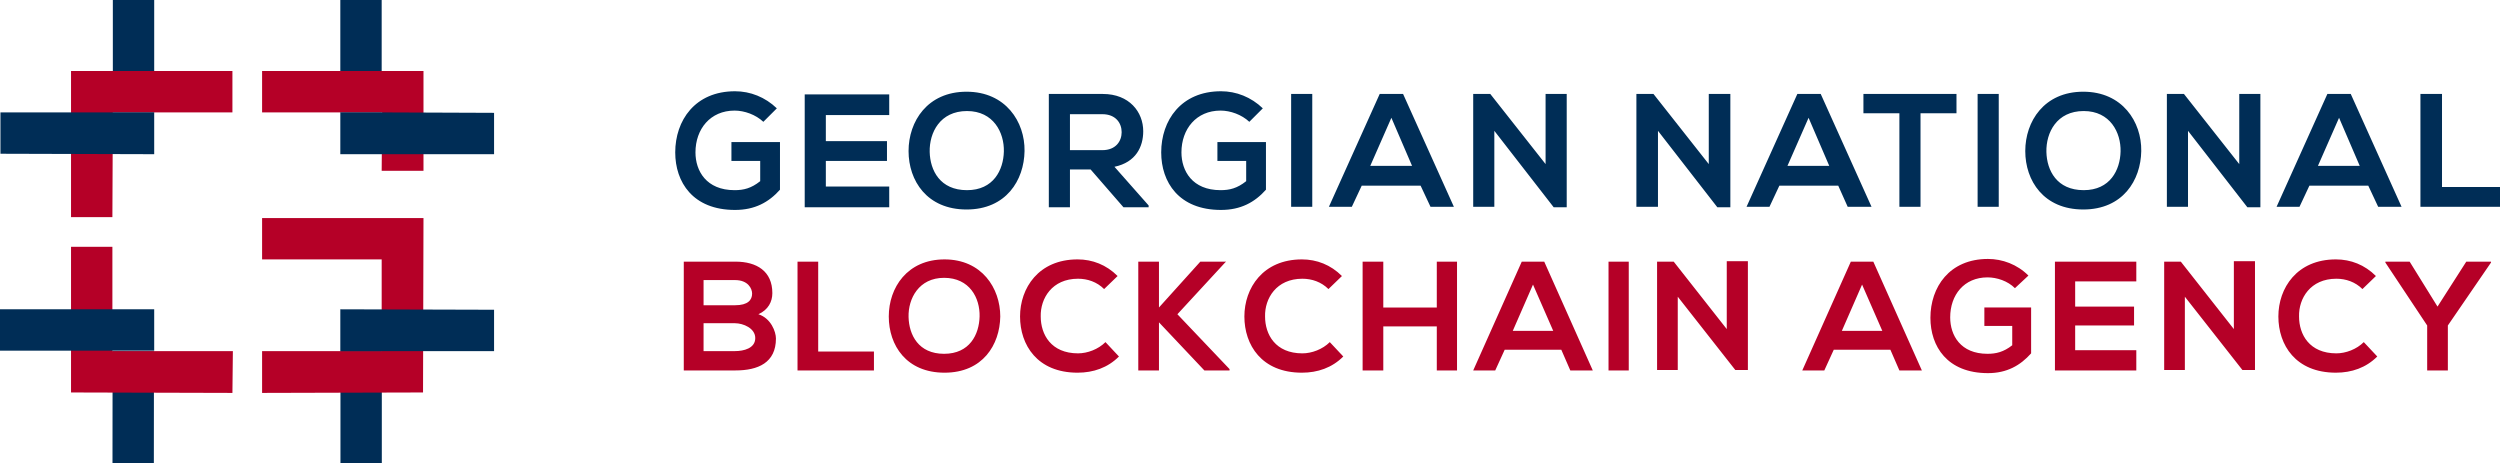
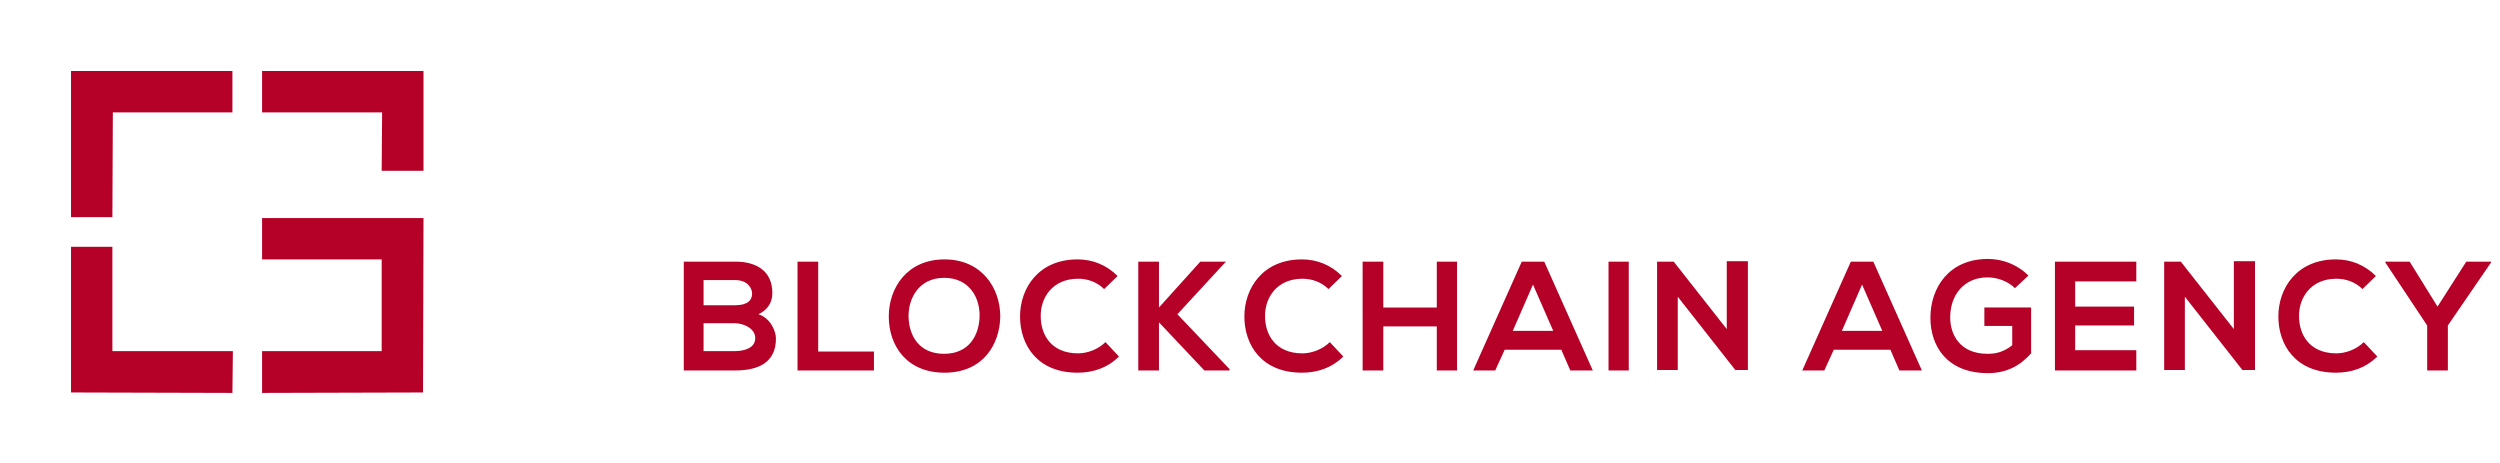
<svg xmlns="http://www.w3.org/2000/svg" width="556.1" height="103.1" viewBox="276 -50.1 556.1 103.1">
-   <path fill="#002D56" d="M351.73 28.01h9.2v25h-9.2zm-.03-78.11h9.2v25h-9.2zm-50.6 0h9.2v25h-9.2zm9.145 78.15l-.023 25-9.2-.01.023-25z" />
-   <path fill="#B50027" d="M301-1.8h-9.2v-32.5h35.9v9.2h-26.6zm26.7 39.1l-35.9-.1V4.8h9.2V28h26.8zm42.5-49.4h-9.3l.1-13h-26.7v-9.2h35.9zm-.1 49.3l-35.8.1V28h26.6V7.6h-26.6v-9.2h35.9z" />
-   <path fill="#002D56" d="M276 18.7h34.3v9.2H276zm.1-43.8v9.2l34.2.1v-9.3zm84.8 0h-9.2v9.3h34.2V-25zm-9.2 43.8V28h34.2v-9.2zM445.8-23c-1.7-1.6-4.2-2.5-6.4-2.5-5.4 0-8.7 4.1-8.7 9.3 0 4.1 2.4 8.4 8.7 8.4 2 0 3.7-.4 5.7-2v-4.5h-6.4v-4.2h10.8v10.6c-2.5 2.8-5.6 4.5-10 4.5-9.4 0-13.3-6.2-13.3-12.8 0-7.1 4.4-13.6 13.3-13.6 3.4 0 6.7 1.3 9.3 3.8l-3 3zm28 19H455v-25.1h18.8v4.6h-14.1v5.8h13.6v4.4h-13.6v5.7h14.1V-4zm30.1-12.5c-.1 6.5-4.1 13-12.9 13s-12.9-6.4-12.9-13 4.2-13.2 12.9-13.2 13 6.7 12.9 13.2zm-21.1.2c.1 4.1 2.3 8.5 8.3 8.5 5.9 0 8.1-4.5 8.2-8.6.1-4.2-2.3-9-8.2-9-6 0-8.4 4.8-8.3 9.1zM531.5-4h-5.6l-7.3-8.4H514V-4h-4.7v-25.2h12c5.9 0 9 4 9 8.3 0 3.4-1.6 6.9-6.4 7.9l7.6 8.6v.4zM514-24.7v8h7.2c3 0 4.3-2 4.3-4s-1.3-4-4.3-4H514zm39.9 1.7c-1.7-1.6-4.2-2.5-6.4-2.5-5.4 0-8.7 4.1-8.7 9.3 0 4.1 2.4 8.4 8.7 8.4 2 0 3.7-.4 5.7-2v-4.5h-6.4v-4.2h10.8v10.6c-2.5 2.8-5.6 4.5-10 4.5-9.4 0-13.3-6.2-13.3-12.8 0-7.1 4.4-13.6 13.3-13.6 3.4 0 6.7 1.3 9.3 3.8l-3 3zm9.3 19v-25.2h4.7v25.1h-4.7v.1zM592-8.8h-13.1l-2.2 4.7h-5.1l11.3-25.1h5.2l11.3 25.1h-5.2L592-8.8zm-6.5-15.1l-4.7 10.7h9.3l-4.6-10.7zm34.3-5.3h4.7V-4h-2.9l-13.2-17v16.9h-4.7v-25.1h3.8l12.3 15.6v-15.6zm36.4 0h4.7V-4H658l-13.2-17v16.9H640v-25.1h3.8l12.3 15.6v-15.6h.1zm28.7 20.4h-13.1l-2.2 4.7h-5.1l11.3-25.1h5.2l11.3 25.1H687l-2.1-4.7zm-6.6-15.1l-4.7 10.7h9.3l-4.6-10.7zm20.2-1h-8v-4.3h20.7v4.3h-8v20.8h-4.7v-20.8zM715.9-4v-25.2h4.7v25.1h-4.7v.1zm36.4-12.5c-.1 6.5-4.1 13-12.9 13s-12.9-6.4-12.9-13 4.2-13.2 12.9-13.2 13 6.7 12.9 13.2zm-21.1.2c.1 4.1 2.3 8.5 8.3 8.5 5.9 0 8.1-4.5 8.2-8.6.1-4.2-2.3-9-8.2-9-6 0-8.4 4.8-8.3 9.1zm42.9-12.9h4.7V-4h-2.9l-13.2-17v16.9H758v-25.1h3.8l12.3 15.6v-15.6zm28.7 20.4h-13.1l-2.2 4.7h-5.1l11.3-25.1h5.2l11.3 25.1H805l-2.2-4.7zm-6.5-15.1l-4.7 10.7h9.3l-4.6-10.7zm22.9-5.3v20.7h12.9v4.4h-17.7v-25.1h4.8z" />
+   <path fill="#B50027" d="M301-1.8h-9.2v-32.5h35.9v9.2h-26.6zm26.7 39.1l-35.9-.1V4.8h9.2V28h26.8zm42.5-49.4h-9.3l.1-13h-26.7v-9.2h35.9zm-.1 49.3l-35.8.1V28h26.6V7.6h-26.6v-9.2h35.9" />
  <path d="M447.8 15.1c0 1.9-.9 3.7-3.1 4.7 2.8.9 3.9 3.9 3.9 5.4 0 5.4-4 7.1-9 7.1h-11.5V8.1h11.5c4.7 0 8.2 2.1 8.2 7zm-15.3 2.7h7c2.9 0 3.8-1.2 3.8-2.6 0-1.1-.9-3-3.8-3h-7v5.6zm0 10.2h7c1.9 0 4.5-.6 4.5-2.9 0-2.2-2.7-3.3-4.5-3.3h-7V28zM458 8.1v20h12.4v4.2h-17V8.1h4.6zm40.5 12.2c-.1 6.3-3.9 12.5-12.4 12.5s-12.4-6.1-12.4-12.5 4.1-12.7 12.4-12.7 12.4 6.4 12.4 12.7zm-20.4.1c.1 4 2.2 8.2 7.9 8.2s7.8-4.3 7.9-8.3c.1-4.1-2.2-8.6-7.9-8.6-5.6 0-8 4.6-7.9 8.7zm46.8 8.8c-2.5 2.5-5.7 3.6-9.2 3.6-9 0-12.8-6.2-12.8-12.5S507 7.6 515.7 7.6c3.3 0 6.4 1.2 8.9 3.7l-3 2.9c-1.6-1.6-3.7-2.3-5.8-2.3-5.8 0-8.4 4.4-8.3 8.4 0 4 2.3 8.2 8.3 8.2 2.1 0 4.5-.9 6.1-2.5l3 3.2zm23.7-21l-10.7 11.6L549.5 32v.3h-5.6l-10.1-10.7v10.7h-4.6V8.1h4.6v10.2L543 8.1h5.7v.1h-.1zm26.2 21c-2.5 2.5-5.7 3.6-9.2 3.6-9 0-12.8-6.2-12.8-12.5s4.1-12.7 12.8-12.7c3.3 0 6.4 1.2 8.9 3.7l-3 2.9c-1.6-1.6-3.7-2.3-5.8-2.3-5.8 0-8.4 4.4-8.3 8.4 0 4 2.3 8.2 8.3 8.2 2.1 0 4.5-.9 6.1-2.5l3 3.2zm20.8 3.1v-9.8h-11.9v9.8h-4.6V8.1h4.6v10.2h11.9V8.1h4.5v24.2h-4.5zm27.7-4.6h-12.6l-2.1 4.6h-4.9l10.8-24.2h5l10.8 24.2h-5l-2-4.6zM617 13.2l-4.5 10.3h9L617 13.2zm16.8 19.1V8.1h4.5v24.2h-4.5zM660.2 8h4.6v24.2H662l-12.8-16.3v16.3h-4.6V8.1h3.7l11.8 15V8h.1zm36.3 19.7h-12.6l-2.1 4.6h-4.9l10.8-24.2h5l10.8 24.2h-5l-2-4.6zm-6.3-14.5l-4.5 10.3h9l-4.5-10.3zm34 .8c-1.6-1.6-4-2.4-6.1-2.4-5.2 0-8.3 3.9-8.3 8.9 0 4 2.3 8.1 8.3 8.1 1.9 0 3.6-.4 5.5-1.9v-4.3h-6.2v-4.1h10.4v10.2c-2.4 2.7-5.4 4.4-9.6 4.4-9.1 0-12.8-6-12.8-12.3 0-6.8 4.2-13.1 12.8-13.1 3.2 0 6.5 1.2 9 3.7l-3 2.8zm27 18.3h-18.1V8.1h18.1v4.4h-13.6v5.6h13.1v4.2h-13.1v5.5h13.6v4.5zM773 8h4.6v24.2h-2.8L762 15.9v16.3h-4.6V8.1h3.7l11.8 15V8h.1zm31.8 21.2c-2.5 2.5-5.7 3.6-9.2 3.6-9 0-12.8-6.2-12.8-12.5s4.1-12.7 12.8-12.7c3.3 0 6.4 1.2 8.9 3.7l-3 2.9c-1.6-1.6-3.7-2.3-5.8-2.3-5.8 0-8.4 4.4-8.3 8.4 0 4 2.3 8.2 8.3 8.2 2.1 0 4.5-.9 6.1-2.5l3 3.2zm13.4-11.1l6.4-10h5.5v.2l-9.6 14v10h-4.6v-10l-9.3-14v-.2h5.4l6.2 10z" fill="#B50027" />
</svg>